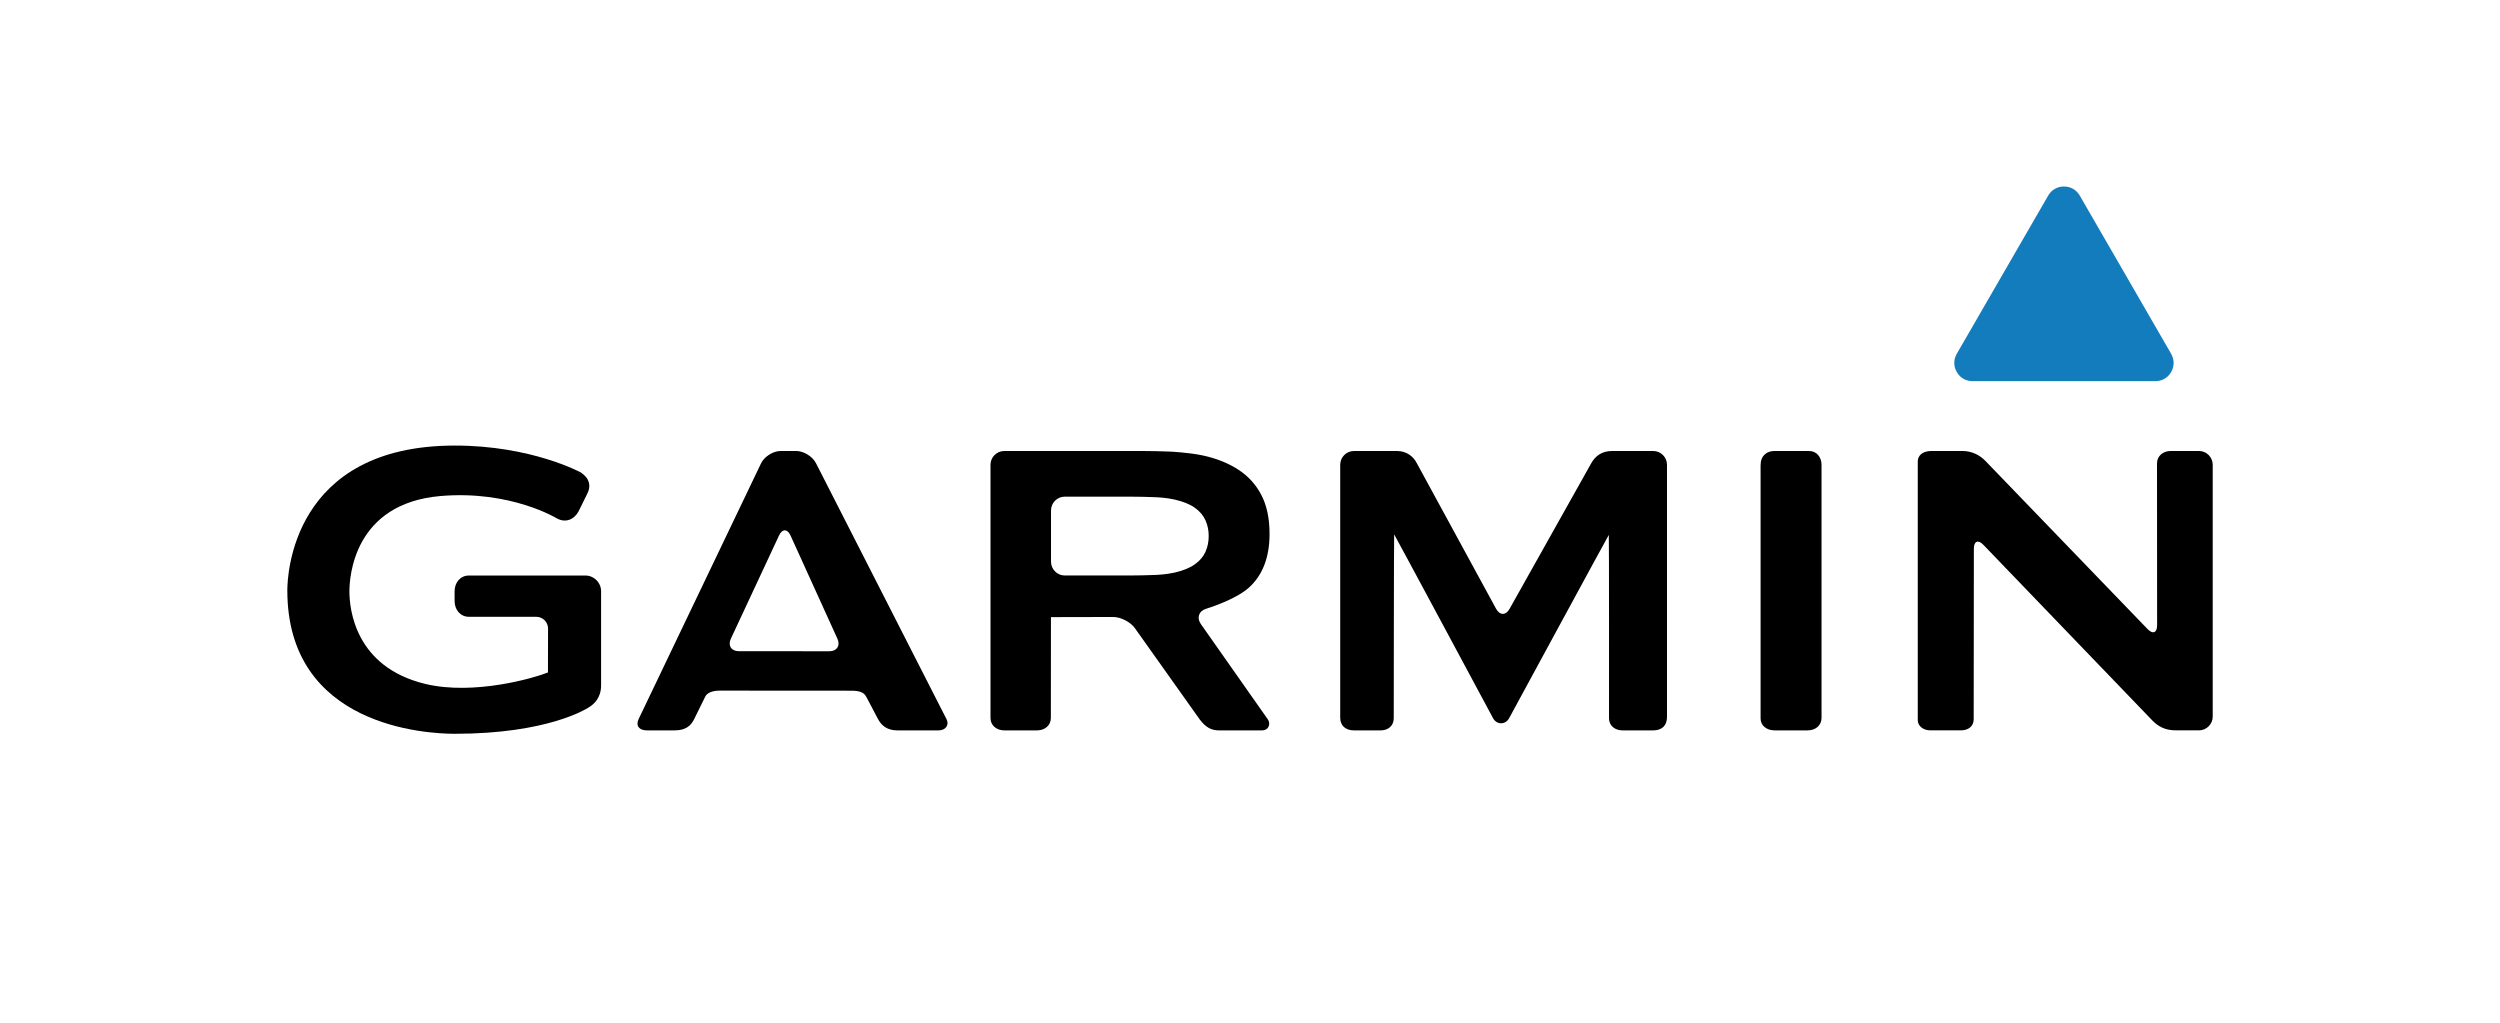
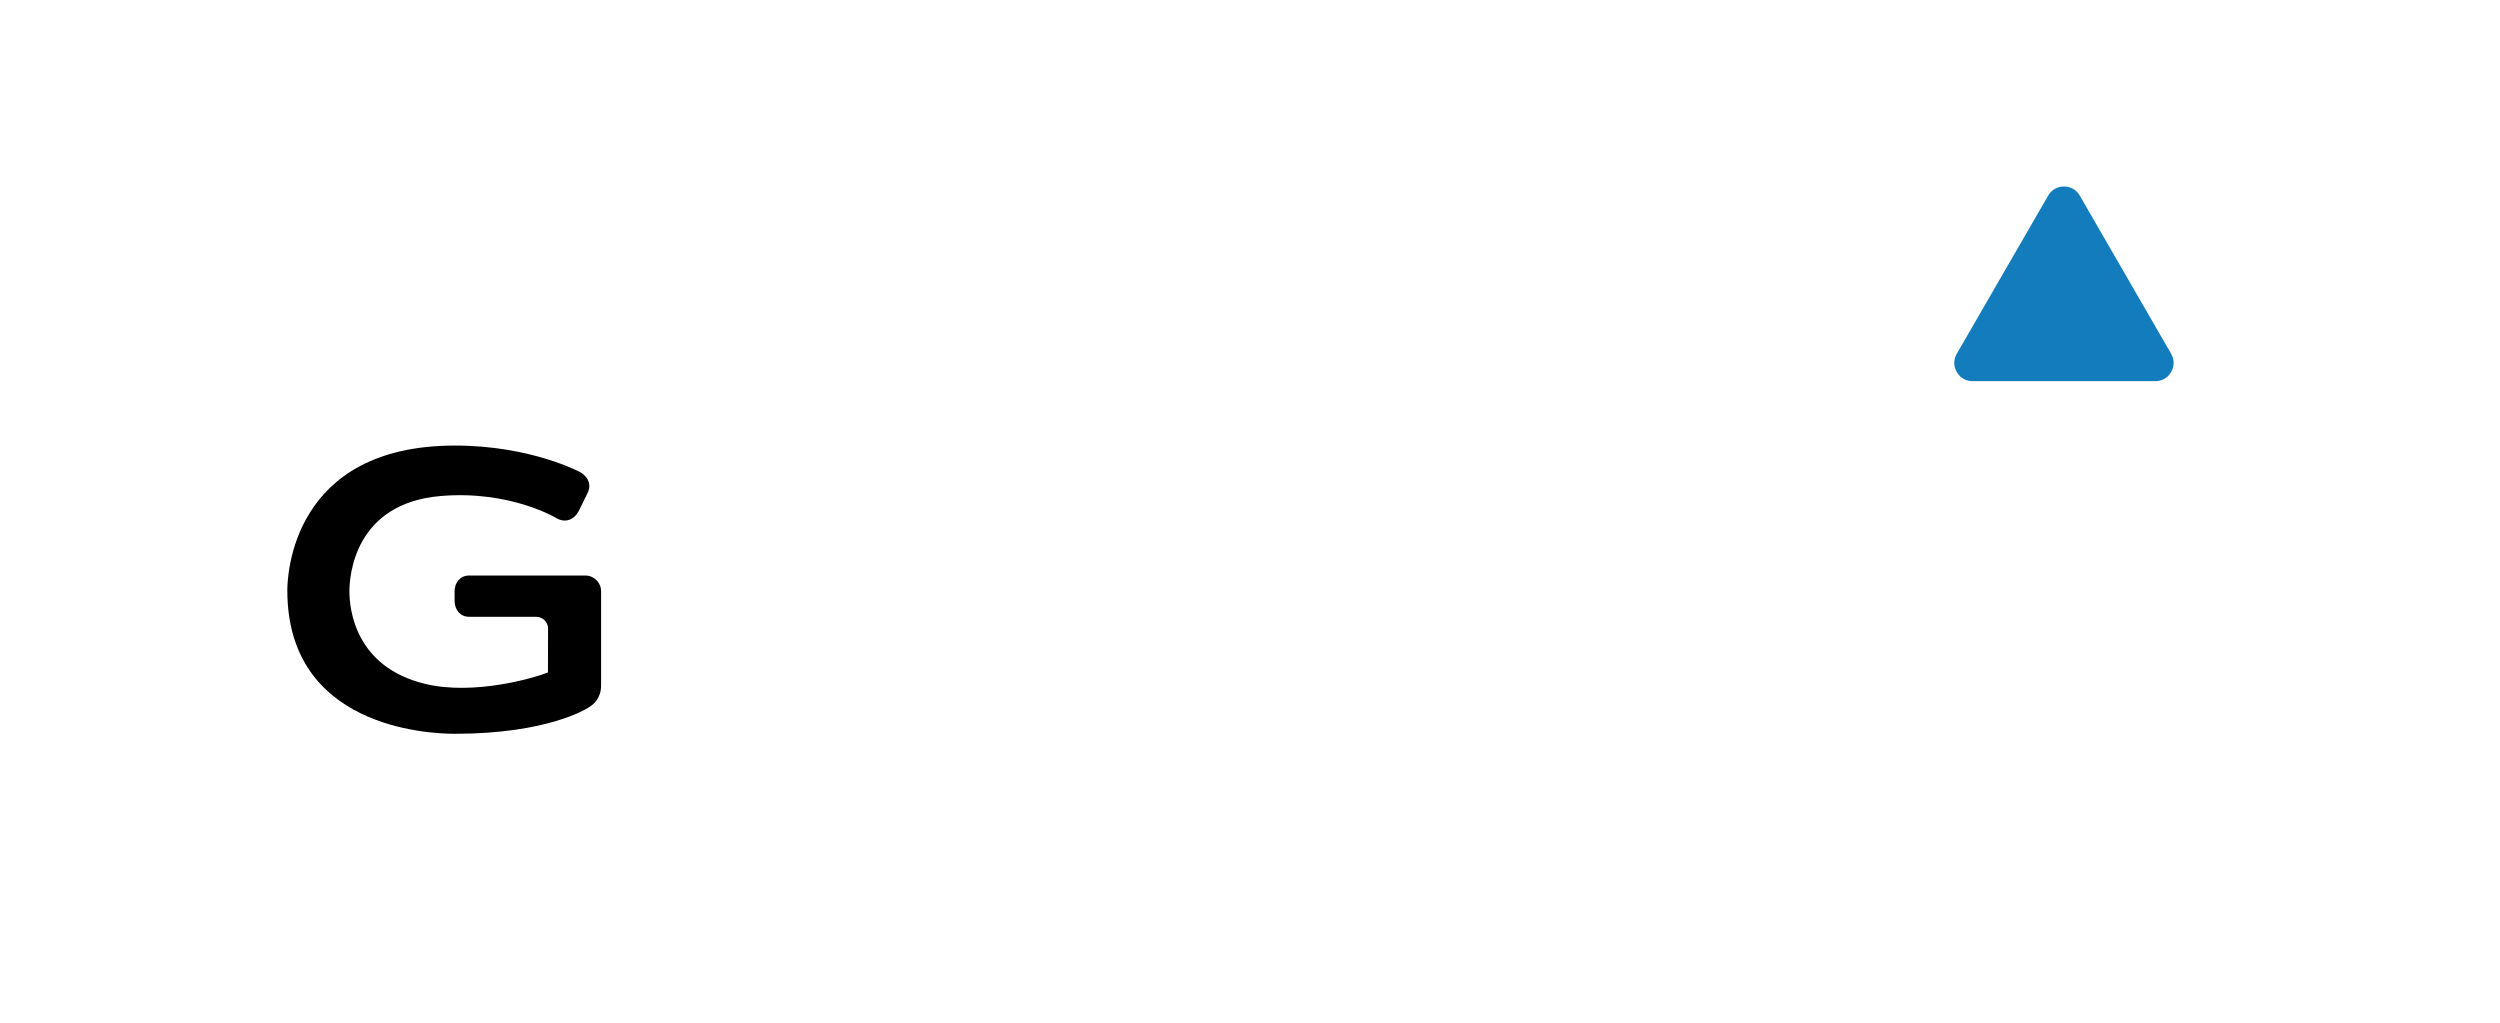
<svg xmlns="http://www.w3.org/2000/svg" enable-background="new 0 0 141.73 57.97" height="57.97" viewBox="0 0 141.73 57.97" width="141.73">
  <path d="m0-.003h141.731v57.976h-141.731z" fill="none" />
-   <path d="m46.263 26.266c-.19-.385-.699-.699-1.129-.699h-.874c-.43 0-.932.318-1.117.705l-6.931 14.478c-.191.382.017.656.446.656h1.603c.632 0 .922-.287 1.093-.639.172-.352.554-1.12.627-1.273.099-.212.403-.342.832-.342l7.456.005c.431.002.706.082.834.337.083.165.464.853.651 1.229.188.376.506.684 1.121.684h2.325c.431 0 .618-.325.464-.628-.157-.304-7.401-14.513-7.401-14.513zm-4.378 10.651c-.43 0-.632-.318-.451-.708l2.731-5.851c.182-.391.476-.387.652.002l2.658 5.851c.179.392-.028.71-.457.71zm57.926-10.539v14.361c0 .397.352.667.783.667h1.893c.43 0 .779-.274.779-.703v-14.354c0-.431-.275-.781-.705-.781h-1.967c-.432-.001-.783.265-.783.81zm-31.735 8.997c-.246-.353-.109-.741.301-.863 0 0 1.635-.49 2.418-1.192.785-.705 1.178-1.722 1.178-3.047 0-.866-.15-1.595-.453-2.188-.301-.59-.732-1.075-1.297-1.445-.562-.372-1.236-.645-2.021-.817-.785-.169-1.843-.22-1.843-.22-.431-.019-1.133-.035-1.562-.035h-7.864c-.428 0-.78.351-.78.781v14.355c0 .429.353.703.78.703h1.862c.429 0 .78-.274.78-.703 0 0 .001-5.709.005-5.709.003 0 .004-.004.004-.009 0-.004 3.528-.008 3.528-.008.429 0 .983.287 1.231.639l3.663 5.158c.34.456.664.632 1.094.632h2.432c.43 0 .498-.404.35-.615-.15-.208-3.806-5.417-3.806-5.417zm-1.479-2.915c-.483.109-1.024.132-1.024.132-.43.019-1.132.034-1.562.034h-3.646c-.43 0-.781-.352-.781-.781v-2.908c0-.43.352-.781.781-.781h3.646c.43 0 1.132.015 1.562.034 0 0 .541.021 1.024.132.481.111.864.265 1.143.466.281.203.482.438.602.711.121.271.182.568.182.891 0 .32-.061.619-.182.891-.119.271-.32.509-.602.709-.279.202-.661.359-1.143.47zm56.465-6.893c-.43 0-.777.283-.777.697 0 .198.006 9.182.006 9.182 0 .432-.242.528-.541.218l-9.195-9.535c-.299-.309-.736-.562-1.322-.562h-1.73c-.543 0-.781.291-.781.584v14.685c0 .291.279.57.709.57h1.732c.428 0 .729-.232.729-.628 0-.199.01-9.673.01-9.673 0-.429.242-.527.539-.218l9.586 9.965c.307.306.676.554 1.332.554h1.303c.43 0 .781-.351.781-.78v-14.277c0-.431-.352-.781-.781-.781zm-37.484 8.954c-.209.375-.551.374-.758-.001l-4.494-8.253c-.191-.384-.582-.699-1.129-.699h-2.437c-.43 0-.781.351-.781.781v14.336c0 .43.281.722.781.722h1.516c.43 0 .738-.27.738-.685 0-.197.008-10.428.023-10.428s5.609 10.425 5.609 10.425c.203.378.699.38.906.003 0 0 5.639-10.396 5.654-10.396.018 0 .012 10.099.012 10.396 0 .415.332.685.762.685h1.744c.432 0 .781-.214.781-.78v-14.278c0-.431-.35-.781-.781-.781h-2.336c-.596 0-.955.305-1.168.678z" />
  <path d="m16.289 33.474c0 7.734 7.912 8.126 9.498 8.126 5.249 0 7.468-1.418 7.561-1.479.328-.186.729-.561.729-1.263v-5.338c0-.492-.4-.893-.893-.893h-6.597c-.492 0-.815.4-.815.893v.553c0 .491.323.895.815.895h3.815c.368 0 .668.3.668.667 0 0-.005 2.339-.005 2.488-.753.308-4.186 1.311-6.943.653-4.001-.958-4.313-4.259-4.313-5.247 0-.83.249-4.986 5.163-5.408 3.977-.34 6.597 1.265 6.622 1.281.468.243.952.07 1.213-.425.001-.005.496-1.006.496-1.006.206-.412.137-.839-.366-1.181-.033-.019-2.822-1.53-7.148-1.53-9.234 0-9.5 7.373-9.5 8.214z" />
  <path d="m122.188 21.609h-10.359c-.381 0-.705-.189-.896-.519-.189-.328-.189-.704 0-1.033l5.182-8.968c.191-.328.516-.516.895-.516s.705.188.896.516l5.18 8.968c.189.33.189.706 0 1.035-.191.328-.518.517-.898.517z" fill="#127cbc" />
</svg>